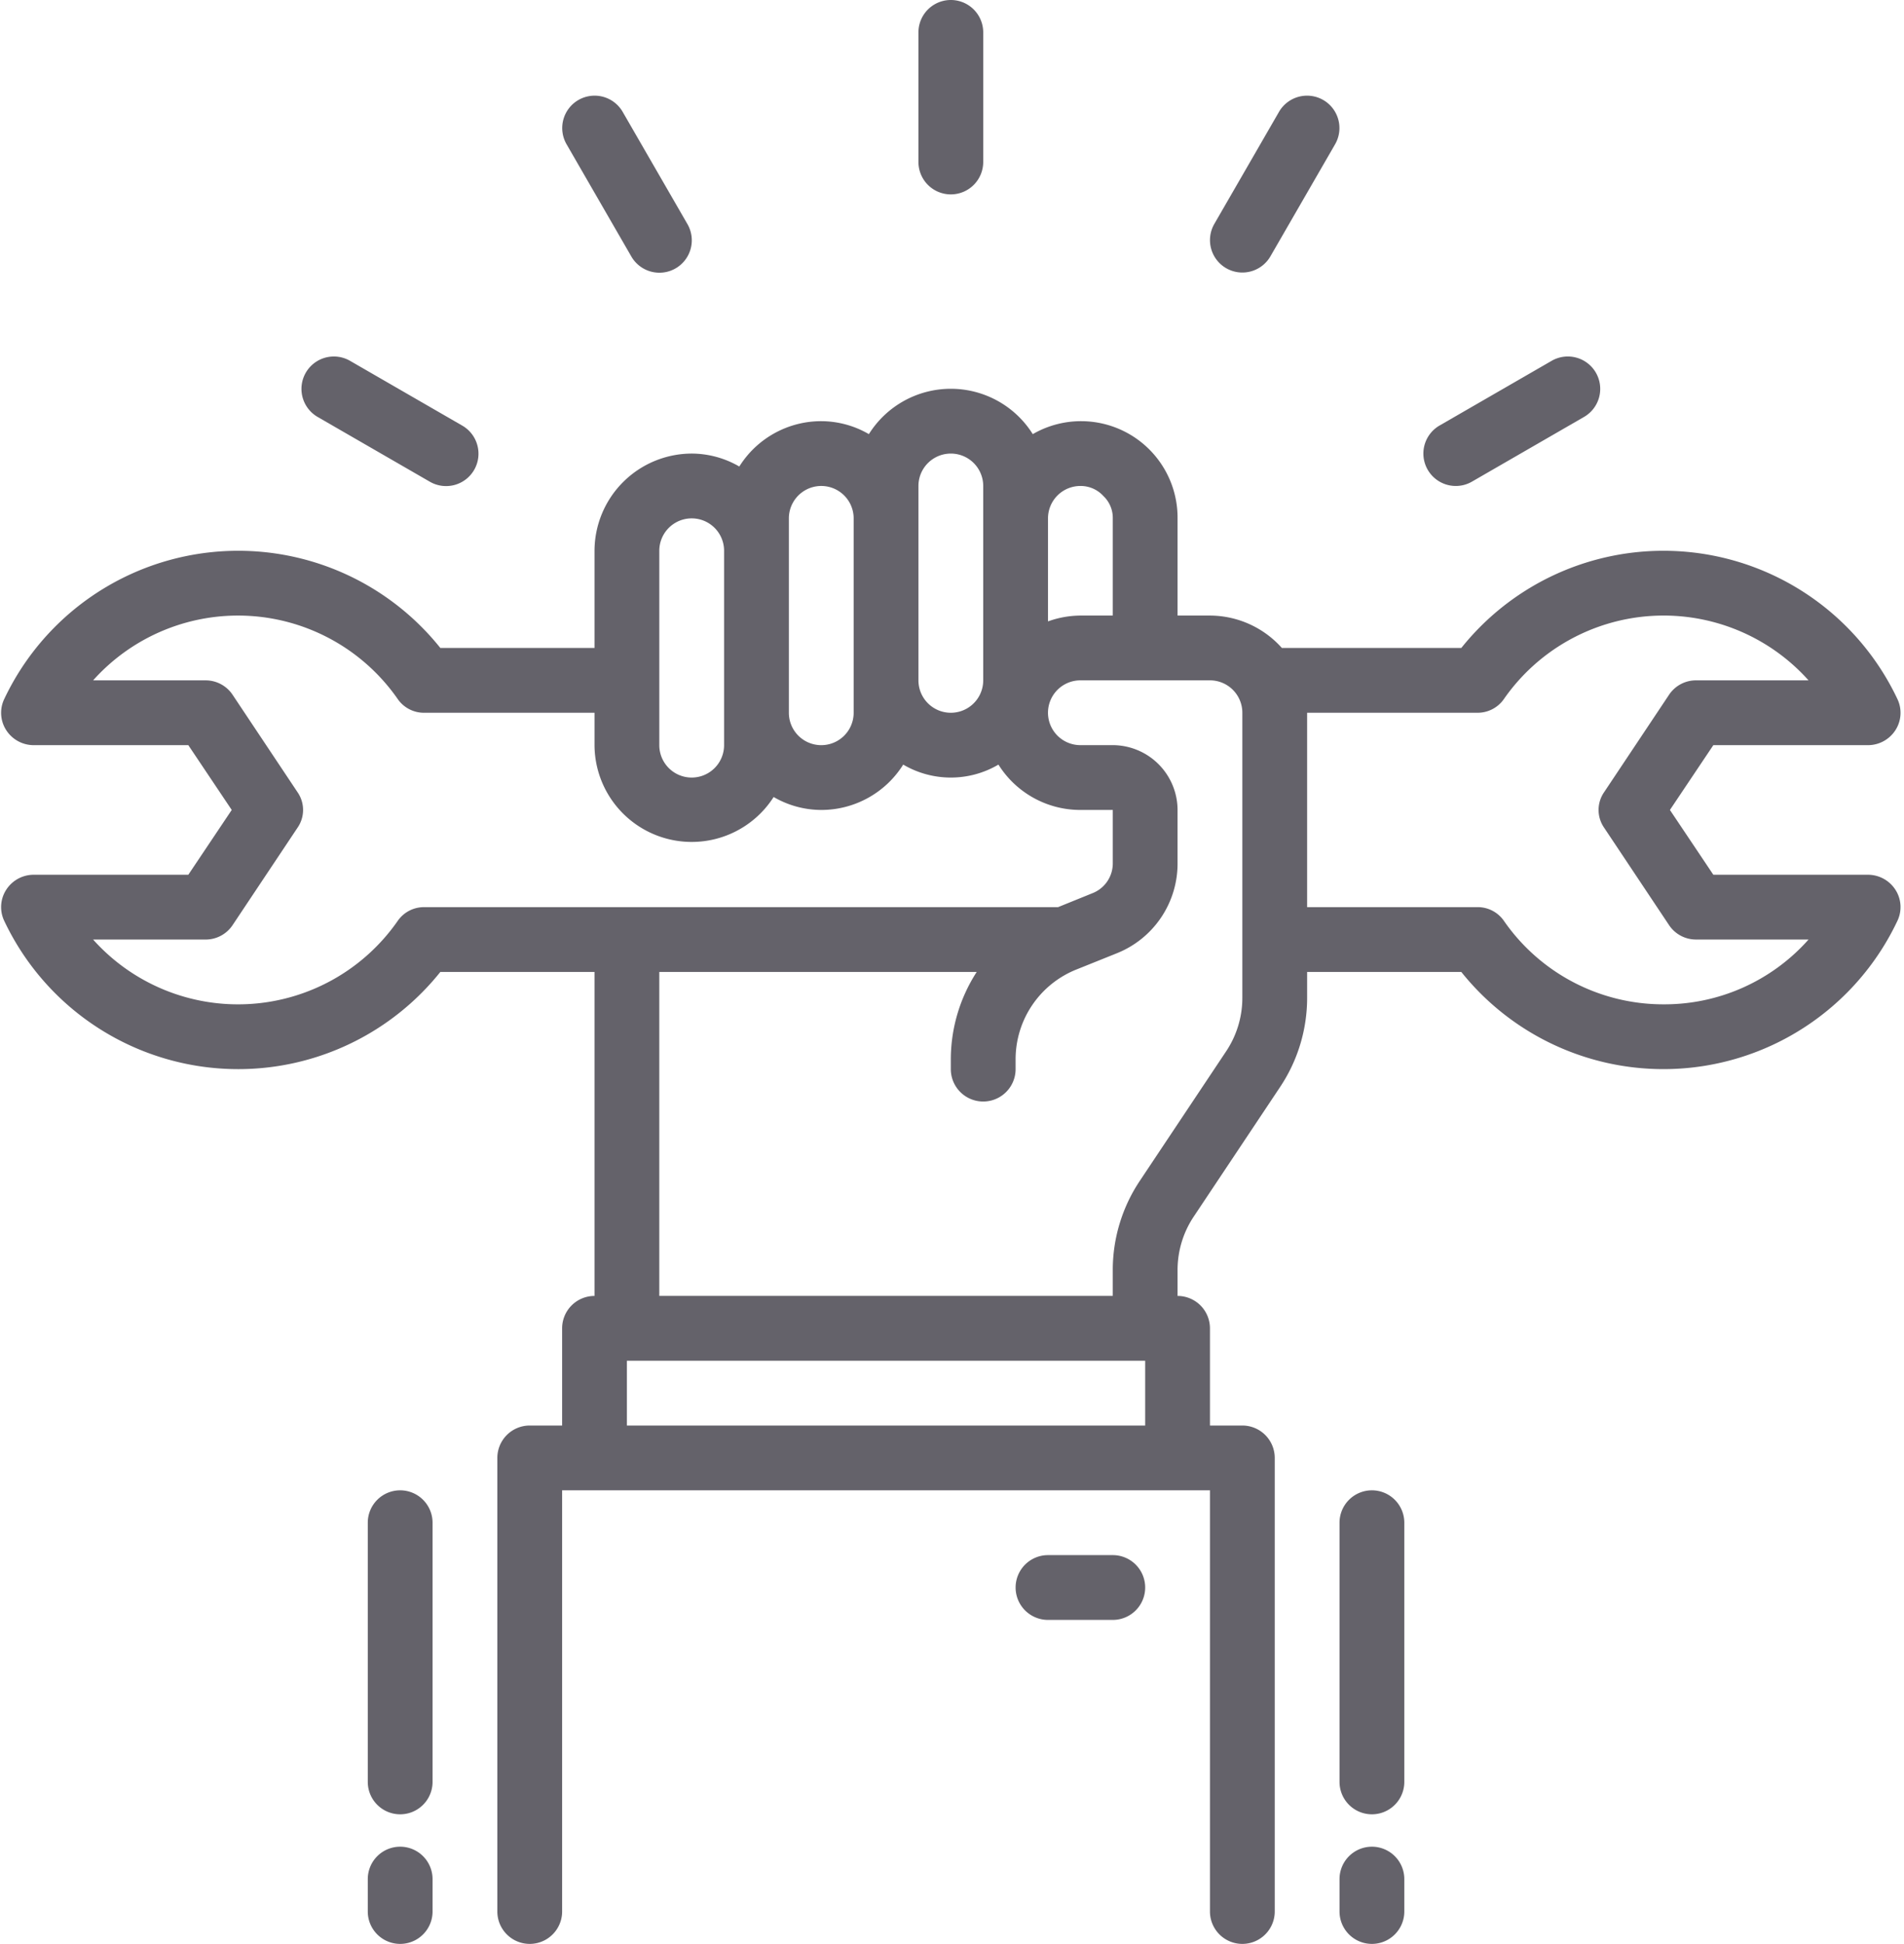
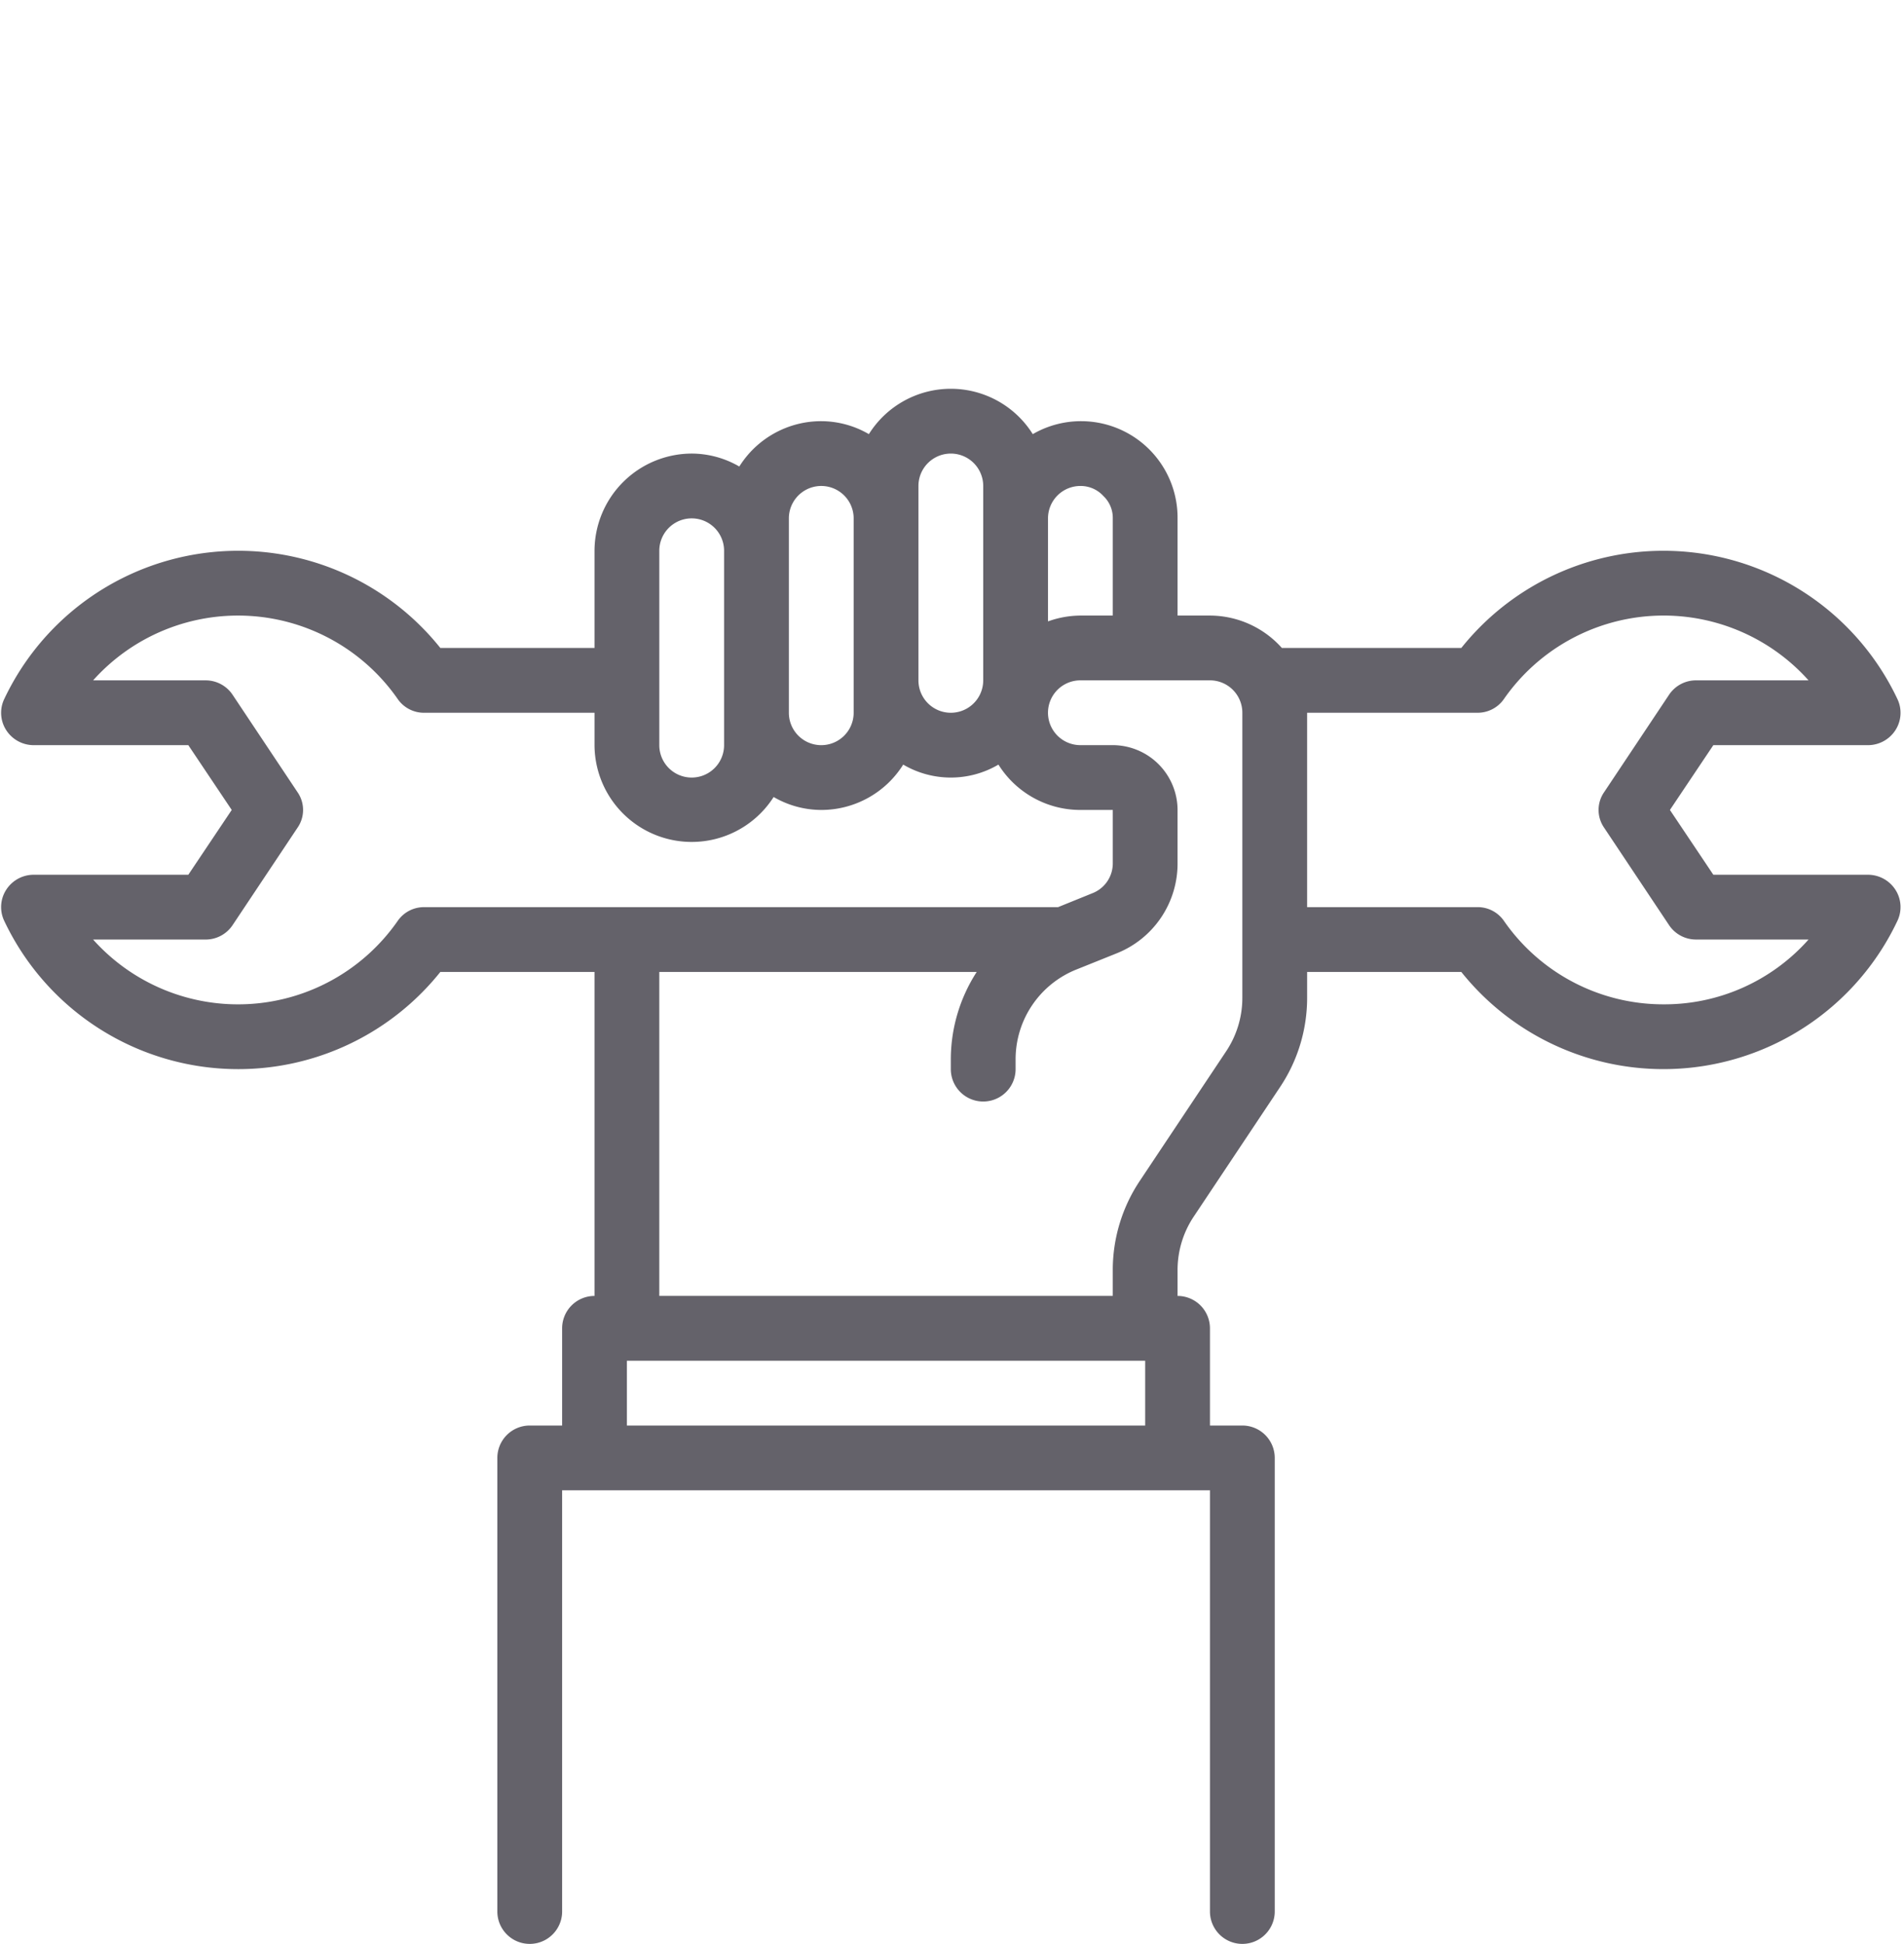
<svg xmlns="http://www.w3.org/2000/svg" width="482" height="492" viewBox="0 0 482 492">
  <g fill="#64626A" fill-rule="nonzero">
    <path d="M472.927 221.4h-39.195l-10.99-16.4 10.99-16.4h39.195a8.27 8.27 0 0 0 6.886-3.77 8.1 8.1 0 0 0 .494-7.955A65.513 65.513 0 0 0 369.933 164h-45.426a24.484 24.484 0 0 0-18.205-8.2h-8.2v-24.6a24.416 24.416 0 0 0-5.645-15.79 24.416 24.416 0 0 0-14.492-8.43 24.424 24.424 0 0 0-16.518 2.899 24.486 24.486 0 0 0-41.49 0 24.102 24.102 0 0 0-12.055-3.28 24.465 24.465 0 0 0-20.746 11.48 24.102 24.102 0 0 0-12.054-3.28 24.668 24.668 0 0 0-24.6 24.6v24.6h-39.03A65.514 65.514 0 0 0 1.098 176.874a8.1 8.1 0 0 0 .494 7.955 8.27 8.27 0 0 0 6.886 3.77h39.195l10.99 16.4-10.99 16.4H8.478a8.27 8.27 0 0 0-6.886 3.771 8.1 8.1 0 0 0-.494 7.955A65.513 65.513 0 0 0 111.472 246h39.03v82a8.2 8.2 0 0 0-8.2 8.2v24.6h-8.2a8.2 8.2 0 0 0-8.2 8.2v114.8a8.2 8.2 0 0 0 16.4 0V377.2h164v106.6a8.2 8.2 0 0 0 16.4 0V369a8.202 8.202 0 0 0-8.2-8.2h-8.2v-24.6a8.202 8.202 0 0 0-8.2-8.2v-6.48a24.333 24.333 0 0 1 4.1-13.61l21.81-32.719a40.631 40.631 0 0 0 6.89-22.71V246h39.03a65.514 65.514 0 0 0 110.373-12.876 8.1 8.1 0 0 0-.494-7.954 8.27 8.27 0 0 0-6.886-3.77l.002-.001Zm-207.624-90.2a8.2 8.2 0 0 1 8.2-8.2 7.782 7.782 0 0 1 5.82 2.54 7.616 7.616 0 0 1 2.38 5.66v24.6h-8.2c-2.797.022-5.571.52-8.2 1.475V131.2Zm-32.8-8.2a8.2 8.2 0 0 1 16.4 0v49.2a8.2 8.2 0 0 1-16.4 0V123Zm-32.8 8.2a8.2 8.2 0 0 1 16.4 0v49.2a8.2 8.2 0 0 1-16.4 0v-49.2Zm-32.8 8.2a8.2 8.2 0 0 1 16.4 0v49.2a8.2 8.2 0 0 1-16.4 0v-49.2Zm-59.53 90.2a8.066 8.066 0 0 0-6.725 3.525A49.236 49.236 0 0 1 63.24 254.11 49.234 49.234 0 0 1 23.568 237.8h28.535a8.2 8.2 0 0 0 6.806-3.69l16.4-24.6a7.9 7.9 0 0 0 0-9.02l-16.4-24.6a8.2 8.2 0 0 0-6.806-3.69H23.568a49.231 49.231 0 0 1 39.672-16.309 49.236 49.236 0 0 1 37.408 20.984 8.066 8.066 0 0 0 6.725 3.525h43.13v8.2a24.602 24.602 0 0 0 45.345 13.12 24.101 24.101 0 0 0 12.055 3.28 24.465 24.465 0 0 0 20.745-11.48 23.775 23.775 0 0 0 12.055 3.28c4.239 0 8.401-1.13 12.054-3.28a24.464 24.464 0 0 0 20.746 11.48h8.2v13.531a8.092 8.092 0 0 1-5.165 7.545l-8.695 3.525-160.47-.002ZM289.9 360.8H158.7v-16.4h131.2v16.4Zm24.6-108.324a24.338 24.338 0 0 1-4.1 13.61l-21.81 32.719a40.631 40.631 0 0 0-6.89 22.71v6.48H166.9v-82h80.36a40.807 40.807 0 0 0-6.56 22.22v2.38a8.2 8.2 0 0 0 16.4 0v-2.38a24.456 24.456 0 0 1 4.214-13.833 24.468 24.468 0 0 1 11.286-9.042l10.005-4.02h-.004a24.441 24.441 0 0 0 15.5-22.795v-13.53a16.46 16.46 0 0 0-4.818-11.583 16.462 16.462 0 0 0-11.582-4.817h-8.2a8.2 8.2 0 0 1 0-16.4h32.8a8.202 8.202 0 0 1 8.2 8.2v72.08Zm106.6 1.72a49.074 49.074 0 0 1-40.345-21.074 8.066 8.066 0 0 0-6.724-3.526H330.9v-49.2h43.13a8.066 8.066 0 0 0 6.724-3.525 49.236 49.236 0 0 1 37.41-20.983 49.234 49.234 0 0 1 39.67 16.308H429.3a8.2 8.2 0 0 0-6.805 3.69l-16.4 24.6a7.9 7.9 0 0 0 0 9.02l16.4 24.6a8.2 8.2 0 0 0 6.805 3.69h28.535a48.786 48.786 0 0 1-36.735 16.4Z" />
-     <path d="M281.703 393.6h-16.4a8.2 8.2 0 0 0 0 16.4h16.4a8.2 8.2 0 0 0 0-16.4ZM240.703 49.2a8.202 8.202 0 0 0 8.2-8.2V8.2a8.2 8.2 0 0 0-16.4 0V41a8.202 8.202 0 0 0 8.2 8.2ZM159.8 64.878a8.192 8.192 0 0 0 4.982 3.859 8.185 8.185 0 0 0 6.245-.81 8.202 8.202 0 0 0 2.976-11.249l-16.4-28.414a8.205 8.205 0 0 0-11.176-2.954 8.203 8.203 0 0 0-3.028 11.154l16.4 28.414ZM80.367 105.503l28.415 16.4a8.202 8.202 0 0 0 11.25-2.976 8.185 8.185 0 0 0 .808-6.245 8.192 8.192 0 0 0-3.858-4.982L88.568 91.3a8.203 8.203 0 0 0-11.154 3.027 8.205 8.205 0 0 0 2.954 11.177ZM310.408 67.881a8.204 8.204 0 0 0 11.201-3.002l16.4-28.414a8.203 8.203 0 0 0-3.027-11.154 8.205 8.205 0 0 0-11.176 2.954l-16.4 28.414a8.204 8.204 0 0 0 3.001 11.202ZM368.53 123a8.134 8.134 0 0 0 4.1-1.098l28.414-16.4a8.202 8.202 0 0 0 2.954-11.177 8.203 8.203 0 0 0-11.154-3.027l-28.414 16.4a8.198 8.198 0 0 0-3.818 9.225A8.2 8.2 0 0 0 368.53 123ZM347.303 377.2a8.2 8.2 0 0 0-8.2 8.2V451a8.2 8.2 0 0 0 16.4 0v-65.6a8.202 8.202 0 0 0-8.2-8.2ZM347.303 467.4a8.2 8.2 0 0 0-8.2 8.2v8.2a8.2 8.2 0 0 0 16.4 0v-8.2a8.202 8.202 0 0 0-8.2-8.2ZM101.303 377.2a8.2 8.2 0 0 0-8.2 8.2V451a8.2 8.2 0 0 0 16.4 0v-65.6a8.202 8.202 0 0 0-8.2-8.2ZM101.303 467.4a8.2 8.2 0 0 0-8.2 8.2v8.2a8.2 8.2 0 0 0 16.4 0v-8.2a8.202 8.202 0 0 0-8.2-8.2Z" />
  </g>
</svg>